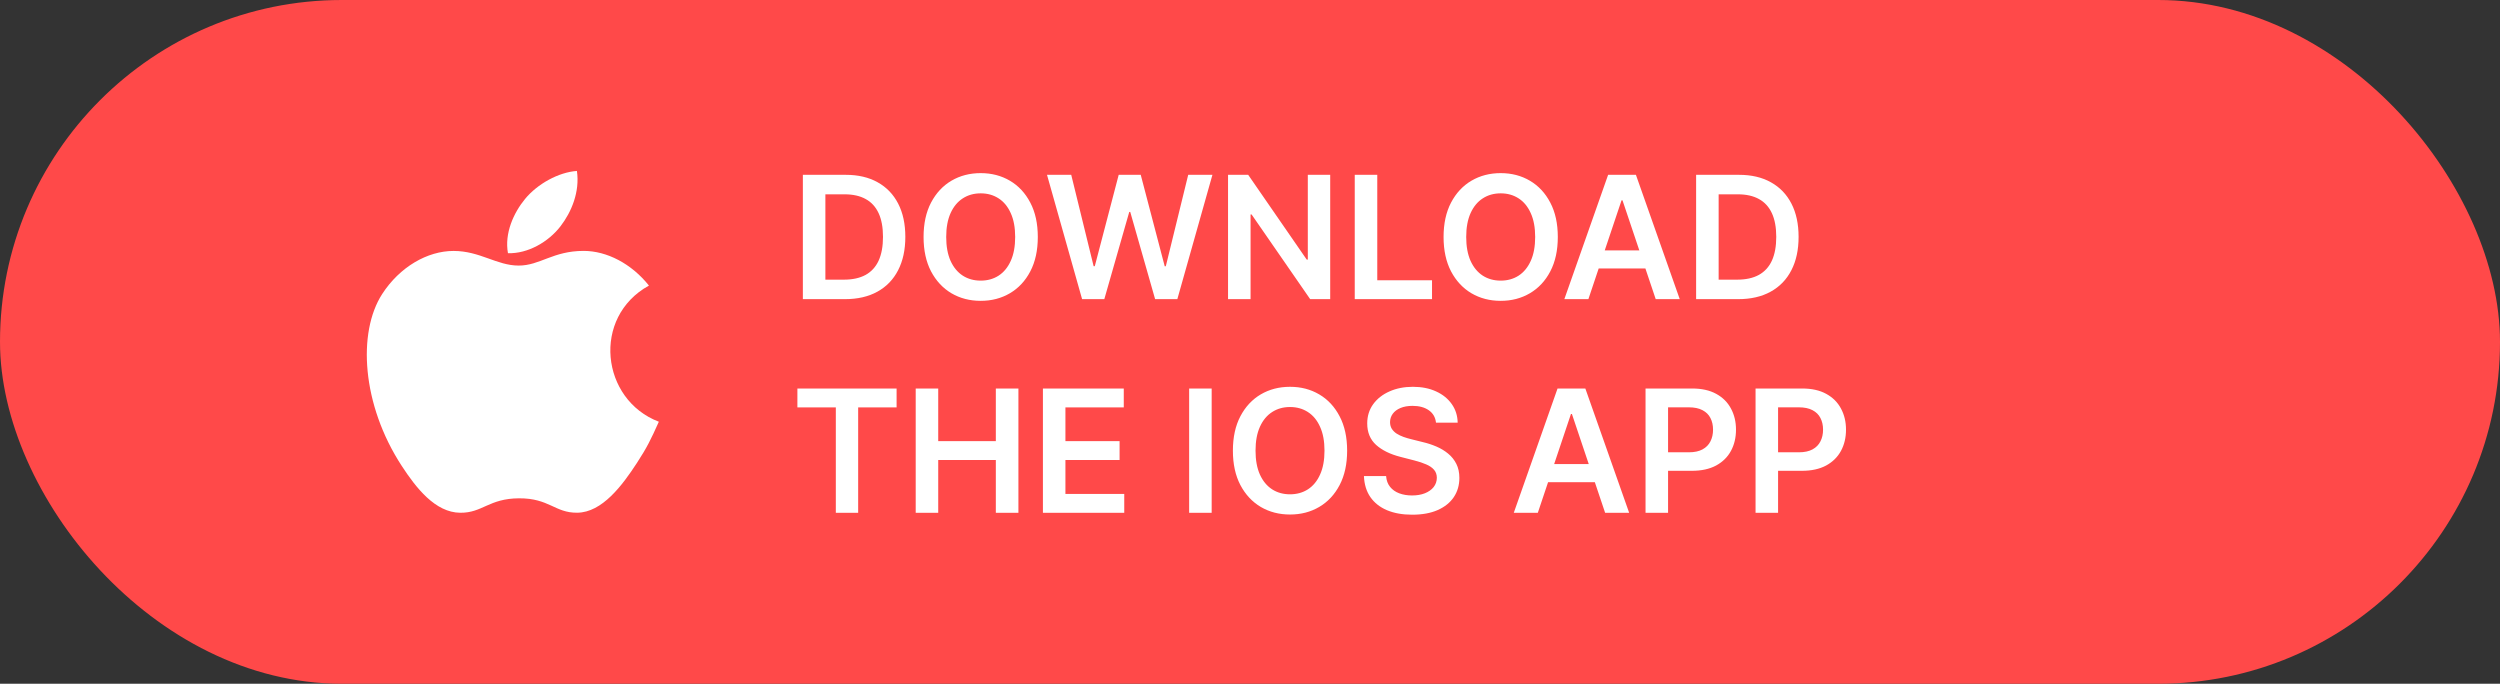
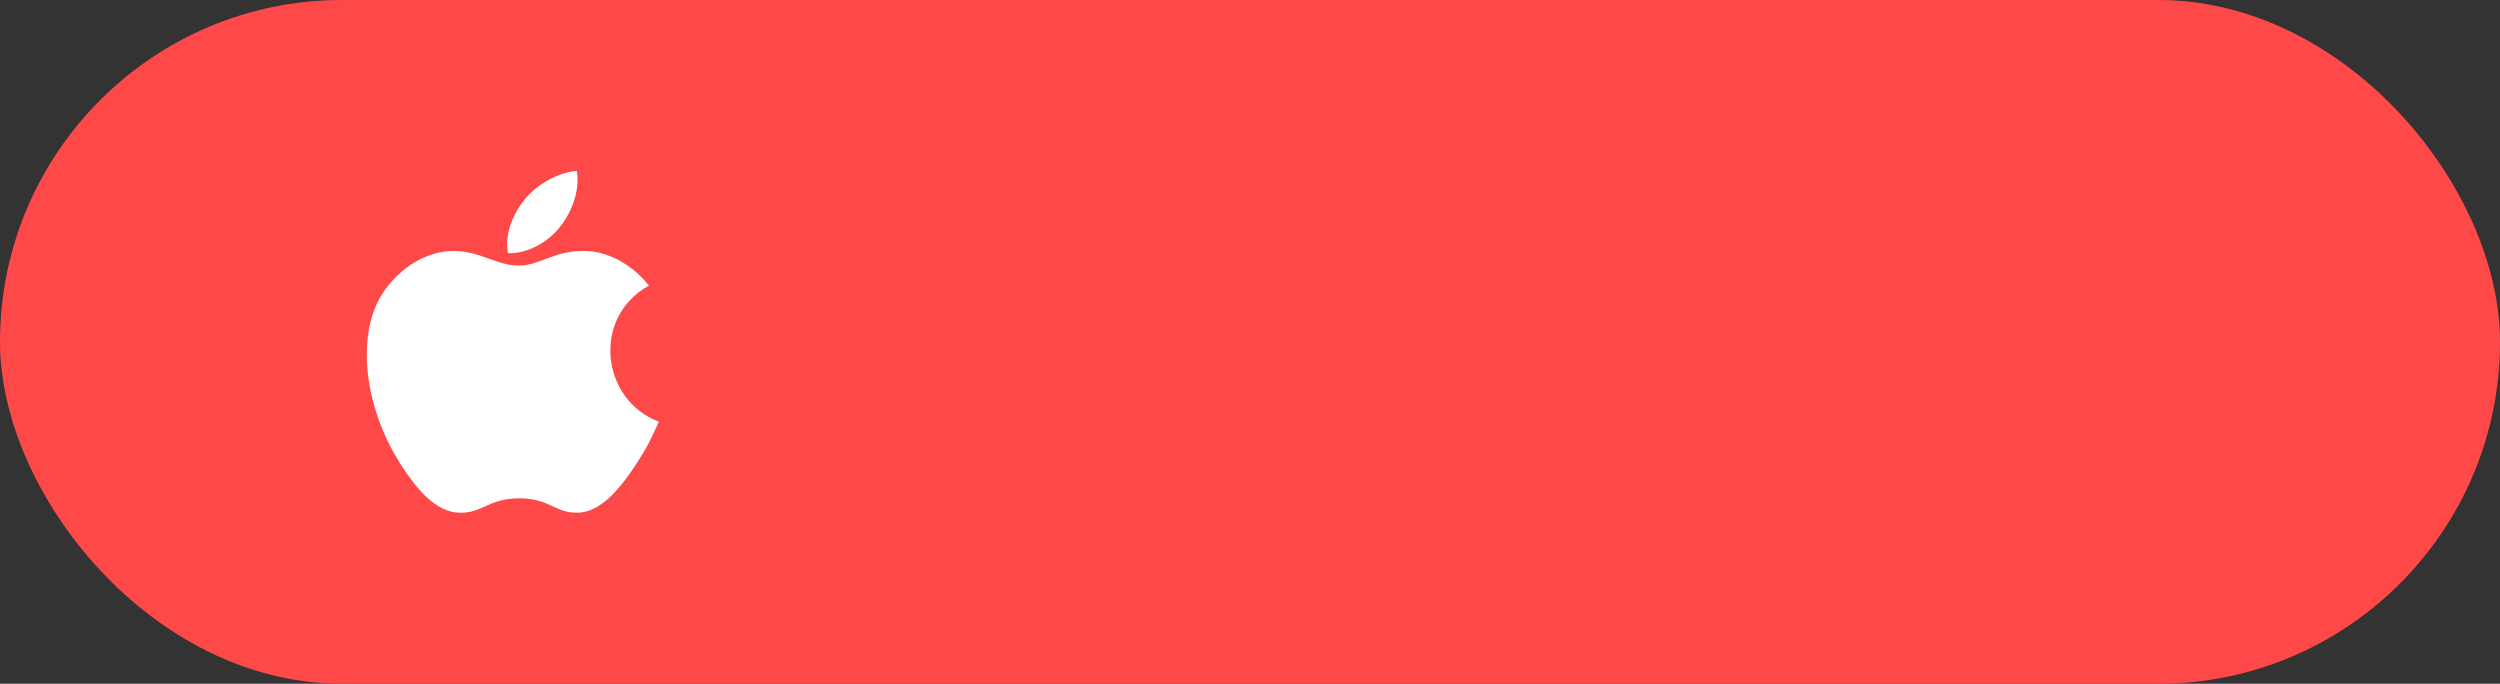
<svg xmlns="http://www.w3.org/2000/svg" width="234" height="64" viewBox="0 0 234 64" fill="none">
  <rect x="0" y="0" width="234" height="64" fill="#333333" stroke="none" />
  <rect width="234" height="64" rx="32" fill="#FF4949" />
  <path d="M53.999 16C52.293 16.118 50.299 17.21 49.137 18.632C48.077 19.922 47.205 21.838 47.545 23.7C49.409 23.758 51.335 22.64 52.451 21.194C53.495 19.848 54.285 17.944 53.999 16Z" fill="white" />
  <path d="M60.741 26.73C59.103 24.676 56.801 23.484 54.627 23.484C51.757 23.484 50.543 24.858 48.549 24.858C46.493 24.858 44.931 23.488 42.449 23.488C40.011 23.488 37.415 24.978 35.769 27.526C33.455 31.114 33.851 37.86 37.601 43.606C38.943 45.662 40.735 47.974 43.079 47.994C45.165 48.014 45.753 46.656 48.579 46.642C51.405 46.626 51.941 48.012 54.023 47.99C56.369 47.972 58.259 45.41 59.601 43.354C60.563 41.88 60.921 41.138 61.667 39.474C56.241 37.408 55.371 29.692 60.741 26.73Z" fill="white" />
-   <path d="M79.091 28H75.148V16.364H79.171C80.326 16.364 81.318 16.597 82.148 17.062C82.981 17.525 83.621 18.189 84.068 19.057C84.515 19.924 84.739 20.962 84.739 22.171C84.739 23.383 84.513 24.424 84.062 25.296C83.615 26.167 82.97 26.835 82.125 27.301C81.284 27.767 80.273 28 79.091 28ZM77.256 26.176H78.989C79.799 26.176 80.475 26.028 81.017 25.733C81.559 25.434 81.966 24.989 82.239 24.398C82.511 23.803 82.648 23.061 82.648 22.171C82.648 21.28 82.511 20.542 82.239 19.954C81.966 19.364 81.562 18.922 81.028 18.631C80.498 18.335 79.839 18.188 79.051 18.188H77.256V26.176ZM97.139 22.182C97.139 23.436 96.904 24.509 96.435 25.403C95.969 26.294 95.332 26.975 94.526 27.449C93.722 27.922 92.812 28.159 91.793 28.159C90.774 28.159 89.861 27.922 89.054 27.449C88.251 26.972 87.615 26.288 87.145 25.398C86.679 24.504 86.446 23.432 86.446 22.182C86.446 20.928 86.679 19.856 87.145 18.966C87.615 18.072 88.251 17.388 89.054 16.915C89.861 16.441 90.774 16.204 91.793 16.204C92.812 16.204 93.722 16.441 94.526 16.915C95.332 17.388 95.969 18.072 96.435 18.966C96.904 19.856 97.139 20.928 97.139 22.182ZM95.02 22.182C95.02 21.299 94.882 20.555 94.605 19.949C94.332 19.339 93.954 18.879 93.469 18.568C92.984 18.254 92.425 18.097 91.793 18.097C91.16 18.097 90.601 18.254 90.117 18.568C89.632 18.879 89.251 19.339 88.974 19.949C88.702 20.555 88.565 21.299 88.565 22.182C88.565 23.064 88.702 23.811 88.974 24.421C89.251 25.026 89.632 25.487 90.117 25.801C90.601 26.112 91.16 26.267 91.793 26.267C92.425 26.267 92.984 26.112 93.469 25.801C93.954 25.487 94.332 25.026 94.605 24.421C94.882 23.811 95.02 23.064 95.02 22.182ZM101.284 28L98 16.364H100.267L102.364 24.915H102.472L104.71 16.364H106.773L109.017 24.921H109.119L111.216 16.364H113.483L110.199 28H108.119L105.79 19.835H105.699L103.364 28H101.284ZM124.507 16.364V28H122.632L117.149 20.074H117.053V28H114.945V16.364H116.831L122.308 24.296H122.411V16.364H124.507ZM126.804 28V16.364H128.912V26.233H134.037V28H126.804ZM145.811 22.182C145.811 23.436 145.576 24.509 145.107 25.403C144.641 26.294 144.004 26.975 143.197 27.449C142.394 27.922 141.483 28.159 140.464 28.159C139.446 28.159 138.533 27.922 137.726 27.449C136.923 26.972 136.286 26.288 135.817 25.398C135.351 24.504 135.118 23.432 135.118 22.182C135.118 20.928 135.351 19.856 135.817 18.966C136.286 18.072 136.923 17.388 137.726 16.915C138.533 16.441 139.446 16.204 140.464 16.204C141.483 16.204 142.394 16.441 143.197 16.915C144.004 17.388 144.641 18.072 145.107 18.966C145.576 19.856 145.811 20.928 145.811 22.182ZM143.692 22.182C143.692 21.299 143.554 20.555 143.277 19.949C143.004 19.339 142.625 18.879 142.141 18.568C141.656 18.254 141.097 18.097 140.464 18.097C139.832 18.097 139.273 18.254 138.788 18.568C138.304 18.879 137.923 19.339 137.646 19.949C137.374 20.555 137.237 21.299 137.237 22.182C137.237 23.064 137.374 23.811 137.646 24.421C137.923 25.026 138.304 25.487 138.788 25.801C139.273 26.112 139.832 26.267 140.464 26.267C141.097 26.267 141.656 26.112 142.141 25.801C142.625 25.487 143.004 25.026 143.277 24.421C143.554 23.811 143.692 23.064 143.692 22.182ZM148.673 28H146.423L150.52 16.364H153.122L157.224 28H154.974L151.866 18.75H151.776L148.673 28ZM148.747 23.438H154.884V25.131H148.747V23.438ZM162.7 28H158.757V16.364H162.78C163.935 16.364 164.928 16.597 165.757 17.062C166.59 17.525 167.231 18.189 167.678 19.057C168.125 19.924 168.348 20.962 168.348 22.171C168.348 23.383 168.123 24.424 167.672 25.296C167.225 26.167 166.579 26.835 165.734 27.301C164.893 27.767 163.882 28 162.7 28ZM160.865 26.176H162.598C163.409 26.176 164.085 26.028 164.626 25.733C165.168 25.434 165.575 24.989 165.848 24.398C166.121 23.803 166.257 23.061 166.257 22.171C166.257 21.28 166.121 20.542 165.848 19.954C165.575 19.364 165.172 18.922 164.638 18.631C164.107 18.335 163.448 18.188 162.661 18.188H160.865V26.176ZM74.636 38.131V36.364H83.921V38.131H80.324V48H78.233V38.131H74.636ZM85.71 48V36.364H87.818V41.29H93.21V36.364H95.324V48H93.21V43.057H87.818V48H85.71ZM97.617 48V36.364H105.185V38.131H99.724V41.29H104.793V43.057H99.724V46.233H105.23V48H97.617ZM113.412 36.364V48H111.304V36.364H113.412ZM126.092 42.182C126.092 43.436 125.857 44.51 125.388 45.403C124.922 46.294 124.286 46.975 123.479 47.449C122.676 47.922 121.765 48.159 120.746 48.159C119.727 48.159 118.814 47.922 118.007 47.449C117.204 46.972 116.568 46.288 116.098 45.398C115.632 44.504 115.399 43.432 115.399 42.182C115.399 40.928 115.632 39.856 116.098 38.966C116.568 38.072 117.204 37.388 118.007 36.915C118.814 36.441 119.727 36.205 120.746 36.205C121.765 36.205 122.676 36.441 123.479 36.915C124.286 37.388 124.922 38.072 125.388 38.966C125.857 39.856 126.092 40.928 126.092 42.182ZM123.973 42.182C123.973 41.299 123.835 40.555 123.558 39.949C123.286 39.339 122.907 38.879 122.422 38.568C121.937 38.254 121.378 38.097 120.746 38.097C120.113 38.097 119.554 38.254 119.07 38.568C118.585 38.879 118.204 39.339 117.928 39.949C117.655 40.555 117.518 41.299 117.518 42.182C117.518 43.064 117.655 43.811 117.928 44.42C118.204 45.026 118.585 45.487 119.07 45.801C119.554 46.112 120.113 46.267 120.746 46.267C121.378 46.267 121.937 46.112 122.422 45.801C122.907 45.487 123.286 45.026 123.558 44.42C123.835 43.811 123.973 43.064 123.973 42.182ZM134.409 39.562C134.356 39.066 134.133 38.68 133.739 38.403C133.348 38.127 132.841 37.989 132.216 37.989C131.777 37.989 131.4 38.055 131.085 38.188C130.771 38.32 130.53 38.5 130.364 38.727C130.197 38.955 130.112 39.214 130.108 39.506C130.108 39.748 130.163 39.958 130.273 40.136C130.386 40.314 130.54 40.466 130.733 40.591C130.926 40.712 131.14 40.814 131.375 40.898C131.61 40.981 131.847 41.051 132.085 41.108L133.176 41.381C133.616 41.483 134.038 41.621 134.443 41.795C134.852 41.97 135.218 42.189 135.54 42.455C135.866 42.72 136.123 43.04 136.312 43.415C136.502 43.79 136.597 44.229 136.597 44.733C136.597 45.415 136.422 46.015 136.074 46.534C135.725 47.049 135.222 47.453 134.562 47.744C133.907 48.032 133.114 48.176 132.182 48.176C131.277 48.176 130.491 48.036 129.824 47.756C129.161 47.475 128.642 47.066 128.267 46.528C127.896 45.99 127.695 45.335 127.665 44.562H129.739C129.769 44.968 129.894 45.305 130.114 45.574C130.333 45.843 130.619 46.044 130.972 46.176C131.328 46.309 131.725 46.375 132.165 46.375C132.623 46.375 133.025 46.307 133.369 46.17C133.718 46.03 133.991 45.837 134.188 45.591C134.384 45.341 134.485 45.049 134.489 44.716C134.485 44.413 134.396 44.163 134.222 43.966C134.047 43.765 133.803 43.599 133.489 43.466C133.178 43.33 132.814 43.208 132.398 43.102L131.074 42.761C130.116 42.515 129.358 42.142 128.801 41.642C128.248 41.138 127.972 40.47 127.972 39.636C127.972 38.951 128.157 38.35 128.528 37.835C128.903 37.32 129.413 36.92 130.057 36.636C130.701 36.349 131.43 36.205 132.244 36.205C133.07 36.205 133.794 36.349 134.415 36.636C135.04 36.92 135.53 37.316 135.886 37.824C136.242 38.328 136.426 38.907 136.438 39.562H134.409ZM143.939 48H141.689L145.786 36.364H148.388L152.49 48H150.24L147.132 38.75H147.041L143.939 48ZM144.013 43.438H150.149V45.131H144.013V43.438ZM154.023 48V36.364H158.386C159.28 36.364 160.03 36.53 160.636 36.864C161.246 37.197 161.706 37.655 162.017 38.239C162.331 38.818 162.489 39.477 162.489 40.216C162.489 40.962 162.331 41.625 162.017 42.205C161.703 42.784 161.239 43.24 160.625 43.574C160.011 43.903 159.256 44.068 158.358 44.068H155.466V42.335H158.074C158.597 42.335 159.025 42.244 159.358 42.062C159.691 41.881 159.938 41.631 160.097 41.312C160.259 40.994 160.341 40.629 160.341 40.216C160.341 39.803 160.259 39.439 160.097 39.125C159.938 38.811 159.689 38.566 159.352 38.392C159.019 38.214 158.589 38.125 158.062 38.125H156.131V48H154.023ZM164.32 48V36.364H168.683C169.577 36.364 170.327 36.53 170.933 36.864C171.543 37.197 172.003 37.655 172.314 38.239C172.628 38.818 172.786 39.477 172.786 40.216C172.786 40.962 172.628 41.625 172.314 42.205C172 42.784 171.536 43.24 170.922 43.574C170.308 43.903 169.553 44.068 168.655 44.068H165.763V42.335H168.371C168.893 42.335 169.321 42.244 169.655 42.062C169.988 41.881 170.234 41.631 170.393 41.312C170.556 40.994 170.638 40.629 170.638 40.216C170.638 39.803 170.556 39.439 170.393 39.125C170.234 38.811 169.986 38.566 169.649 38.392C169.316 38.214 168.886 38.125 168.359 38.125H166.428V48H164.32Z" fill="white" />
</svg>